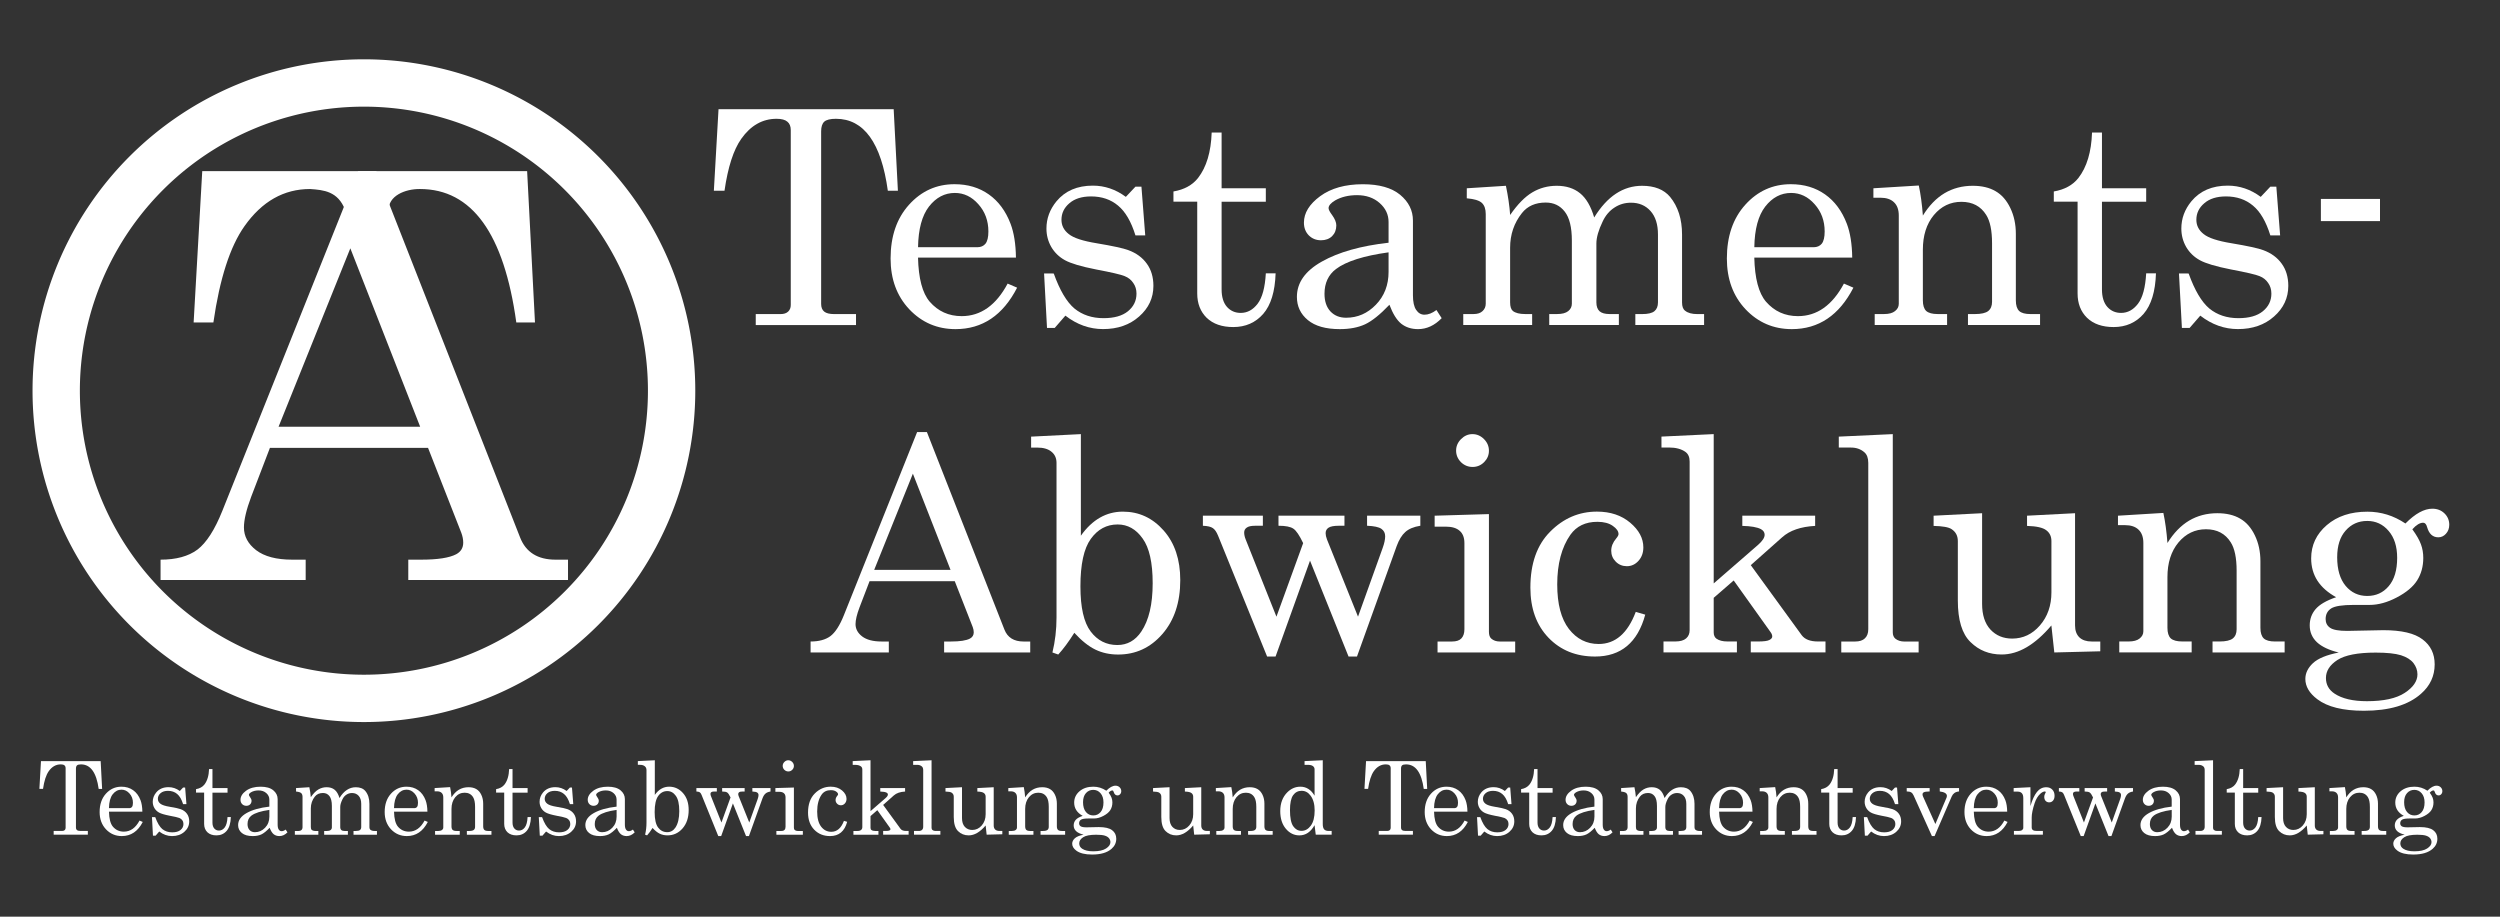
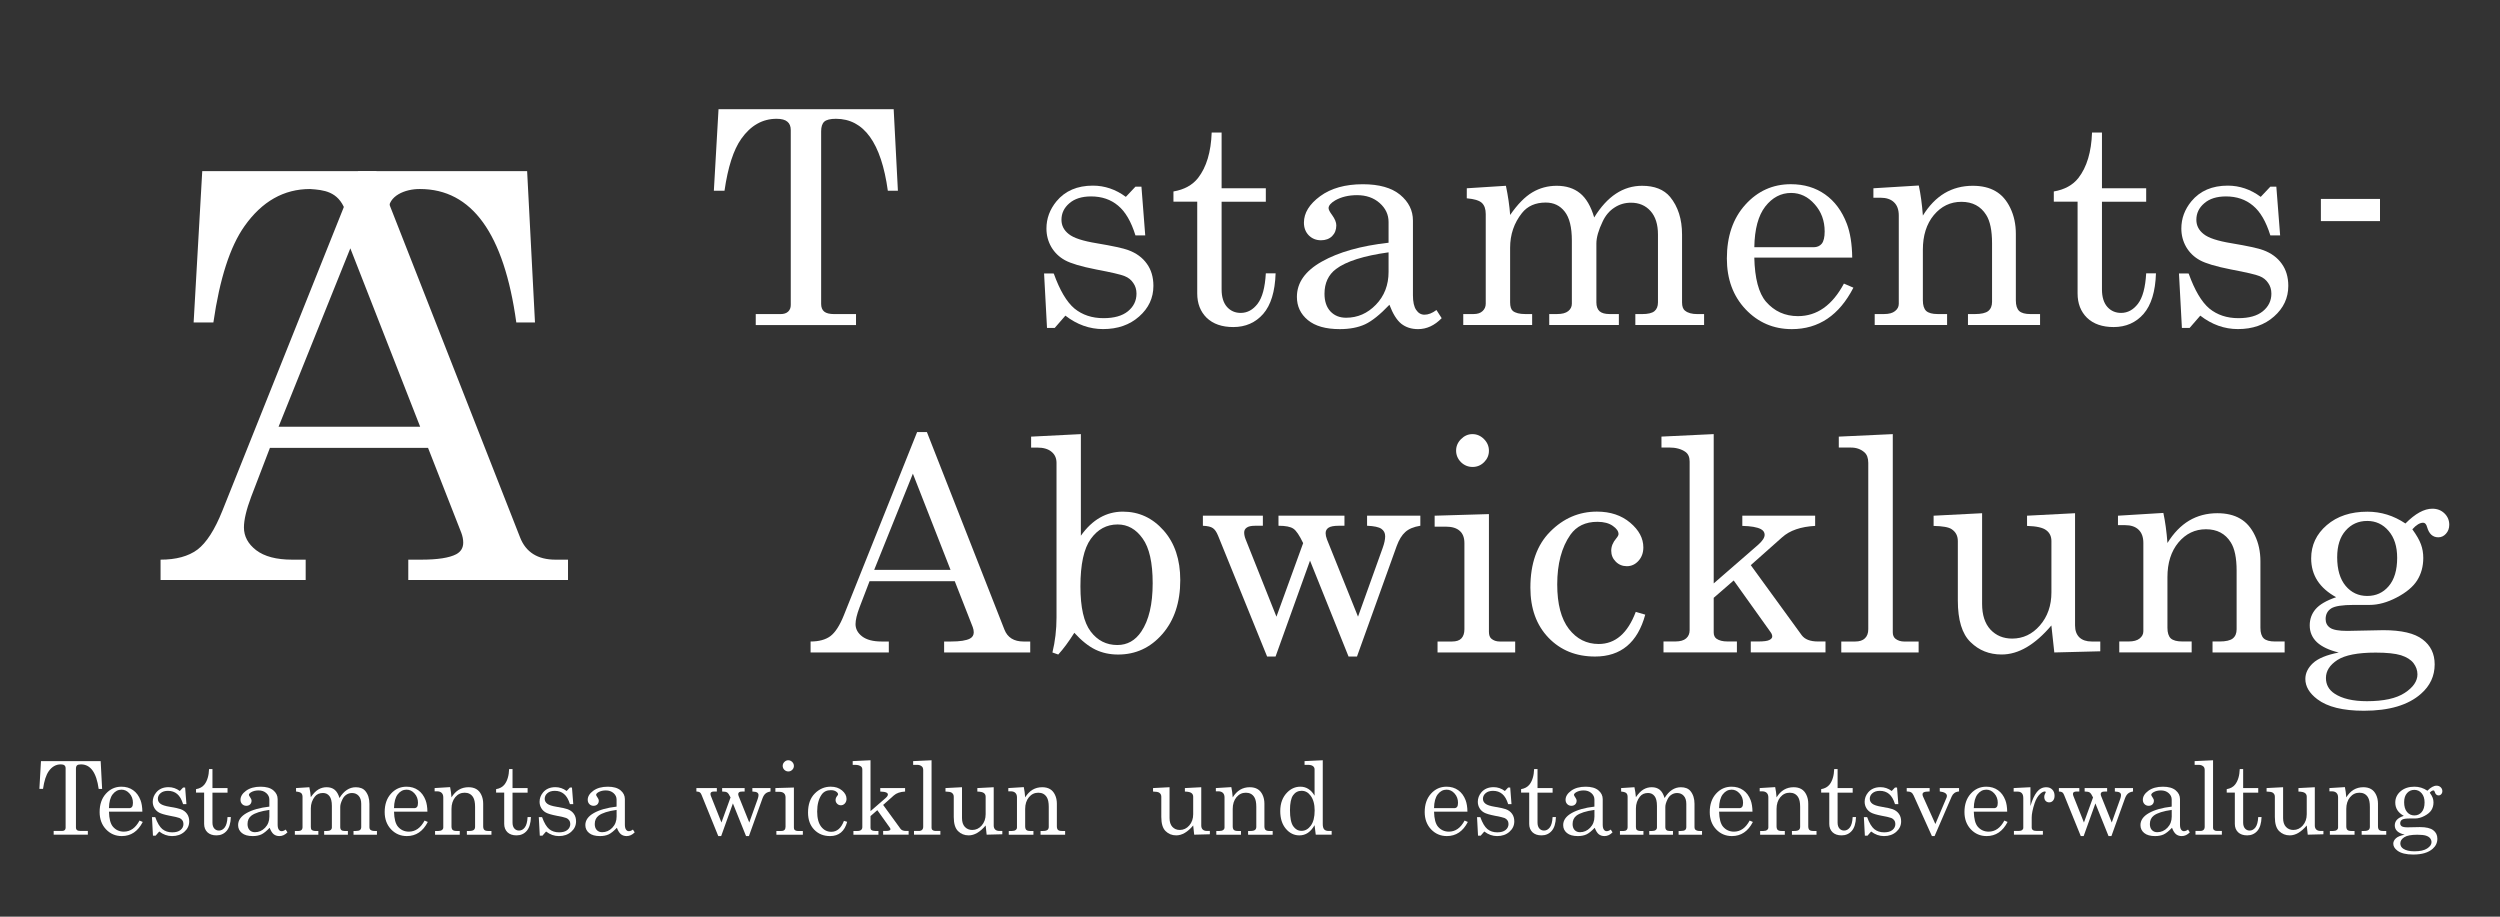
<svg xmlns="http://www.w3.org/2000/svg" xmlns:ns1="http://www.inkscape.org/namespaces/inkscape" xmlns:ns2="http://sodipodi.sourceforge.net/DTD/sodipodi-0.dtd" width="150mm" height="55mm" viewBox="0 0 150 55" version="1.1" id="svg4913" ns1:version="0.92.1 r15371" ns2:docname="logo_w.svg">
  <rect x="0" y="0" width="150" height="55" fill="#333333" stroke="none" />
  <defs id="defs4907" />
  <ns2:namedview id="base" pagecolor="#ffffff" bordercolor="#666666" borderopacity="1.0" ns1:pageopacity="0.0" ns1:pageshadow="2" ns1:zoom="0.9899495" ns1:cx="55.347612" ns1:cy="123.83556" ns1:document-units="mm" ns1:current-layer="layer1" showgrid="false" ns1:window-width="1920" ns1:window-height="1017" ns1:window-x="-8" ns1:window-y="-8" ns1:window-maximized="1" />
  <g ns1:label="Ebene 1" ns1:groupmode="layer" id="layer1" transform="translate(0,-242)">
    <g transform="matrix(0.852,0,0,0.852,-310.632,98.022)" id="g5100" style="fill:#ffffff">
      <g transform="translate(483.229,183.876)" ns1:export-ydpi="348" ns1:export-xdpi="348" ns1:export-filename="C:\Users\stani\Desktop\g4812.png" id="g4812" style="fill:#ffffff">
-         <path style="opacity:1;fill:#ffffff;fill-opacity:1;stroke:none;stroke-width:0.743;stroke-linecap:round;stroke-linejoin:round;stroke-miterlimit:4;stroke-dasharray:none;stroke-dashoffset:0;stroke-opacity:1;paint-order:normal" d="m -93.01,-10.711 a 23.336,23.336 0 0 0 -23.336,23.336 23.336,23.336 0 0 0 23.336,23.336 23.336,23.336 0 0 0 23.336,-23.336 23.336,23.336 0 0 0 -23.336,-23.336 z m 0,3.334 a 20.002,20.002 0 0 1 20.002,20.002 20.002,20.002 0 0 1 -20.002,20.002 20.002,20.002 0 0 1 -20.003,-20.002 20.002,20.002 0 0 1 20.003,-20.002 z" id="path4485-1-80-8" ns1:connector-curvature="0" />
        <g id="g4805" transform="matrix(1.855,0,0,1.855,73.223,-25.58)" style="fill:#ffffff">
          <path ns2:nodetypes="cccccccccccc" ns1:connector-curvature="0" d="m -95.751,12.262 h 12.334 l 0.298,5.745 h -0.709 c -0.466,-3.378 -1.686,-5.067 -3.659,-5.067 -0.561,-0.005 -1.209,0.259 -1.188,0.817 -0.844,1.78 -0.813,0.97 -1.653,-0.026 -0.272,-0.708 -0.815,-0.755 -1.331,-0.791 -0.994,0 -1.823,0.469 -2.487,1.408 -0.548,0.774 -0.942,1.994 -1.182,3.659 h -0.75 z" style="font-style:normal;font-variant:normal;font-weight:normal;font-stretch:normal;font-size:medium;line-height:1.25;font-family:Century;-inkscape-font-specification:Century;letter-spacing:0px;word-spacing:0px;fill:#ffffff;fill-opacity:1;stroke:none;stroke-width:0.526" id="path4791-6" />
          <g transform="translate(-128.76,-29.119)" id="text4497-0-6-6-94-4" style="font-style:normal;font-variant:normal;font-weight:normal;font-stretch:normal;font-size:21.049px;line-height:1.25;font-family:'Edwardian Script ITC';-inkscape-font-specification:'Edwardian Script ITC';letter-spacing:0px;word-spacing:0px;fill:#ffffff;fill-opacity:1;stroke:none;stroke-width:0.526" aria-label="A">
            <path id="path4795-1" style="font-style:normal;font-variant:normal;font-weight:normal;font-stretch:normal;font-family:Century;-inkscape-font-specification:Century;stroke-width:0.526;fill:#ffffff" d="m 38.929,41.381 h 0.689 l 5.458,13.906 q 0.329,0.843 1.346,0.843 h 0.473 v 0.771 h -6.064 v -0.771 h 0.483 q 0.946,0 1.336,-0.206 0.267,-0.144 0.267,-0.442 0,-0.175 -0.072,-0.37 l -1.264,-3.227 h -6.002 l -0.709,1.85 q -0.278,0.74 -0.278,1.172 0,0.504 0.463,0.863 0.473,0.36 1.367,0.36 h 0.514 v 0.771 h -5.509 v -0.771 q 0.884,0 1.398,-0.38 0.514,-0.391 0.946,-1.47 z m -0.298,2.929 -2.724,6.773 h 5.375 z" ns1:connector-curvature="0" />
          </g>
        </g>
      </g>
      <g id="text4497-5-0-3" style="font-style:normal;font-variant:normal;font-weight:normal;font-stretch:normal;font-size:21.049px;line-height:1.25;font-family:'Edwardian Script ITC';-inkscape-font-specification:'Edwardian Script ITC';letter-spacing:0px;word-spacing:0px;fill:#ffffff;fill-opacity:1;stroke:none;stroke-width:0.526" aria-label="Testaments-" transform="translate(23.815,79.844)">
        <path id="path5940-5" style="font-style:normal;font-variant:normal;font-weight:normal;font-stretch:normal;line-height:0;font-family:Century;-inkscape-font-specification:Century;stroke-width:0.526;fill:#ffffff" d="m 391.377,96.832 h 12.334 l 0.298,5.745 h -0.709 q -0.699,-5.067 -3.659,-5.067 -0.596,0 -0.822,0.206 -0.216,0.206 -0.216,0.678 v 12.149 q 0,0.37 0.216,0.545 0.216,0.175 0.709,0.175 h 1.531 v 0.771 h -7.061 v -0.771 h 1.747 q 0.349,0 0.534,-0.175 0.185,-0.175 0.185,-0.463 V 98.302 q 0,-0.391 -0.236,-0.586 -0.236,-0.206 -0.761,-0.206 -1.49,0 -2.487,1.408 -0.822,1.161 -1.182,3.659 h -0.75 z" ns1:connector-curvature="0" />
-         <path id="path5942-1" style="font-style:normal;font-variant:normal;font-weight:normal;font-stretch:normal;line-height:0;font-family:Century;-inkscape-font-specification:Century;stroke-width:0.526;fill:#ffffff" d="m 412.323,107.285 h -6.897 q 0.051,2.2 0.822,3.104 0.884,1.018 2.251,1.018 2.014,0 3.238,-2.292 l 0.668,0.288 q -1.501,2.919 -4.337,2.919 -1.932,0 -3.258,-1.398 -1.316,-1.398 -1.316,-3.577 0,-2.343 1.295,-3.782 1.305,-1.449 3.207,-1.449 1.398,0 2.415,0.719 1.018,0.719 1.531,2.066 0.36,0.946 0.38,2.385 z m -6.897,-0.73 h 4.173 q 0.37,0 0.576,-0.247 0.206,-0.257 0.206,-0.863 0,-1.131 -0.709,-1.922 -0.699,-0.791 -1.655,-0.791 -1.069,0 -1.819,0.956 -0.74,0.956 -0.771,2.868 z" ns1:connector-curvature="0" />
        <path id="path5944-7" style="font-style:normal;font-variant:normal;font-weight:normal;font-stretch:normal;line-height:0;font-family:Century;-inkscape-font-specification:Century;stroke-width:0.526;fill:#ffffff" d="m 414.985,108.405 q 0.637,1.778 1.459,2.467 0.833,0.678 2.045,0.678 1.12,0 1.716,-0.483 0.606,-0.493 0.606,-1.244 0,-0.432 -0.226,-0.75 -0.216,-0.329 -0.606,-0.483 -0.391,-0.164 -2.025,-0.473 -1.562,-0.308 -2.179,-0.648 -0.617,-0.339 -0.966,-0.935 -0.339,-0.596 -0.339,-1.295 0,-1.059 0.709,-1.922 0.915,-1.1 2.559,-1.1 1.254,0 2.323,0.791 l 0.678,-0.719 h 0.421 l 0.267,3.433 h -0.689 q -0.452,-1.459 -1.223,-2.097 -0.771,-0.648 -1.901,-0.648 -0.976,0 -1.531,0.483 -0.555,0.473 -0.555,1.161 0,0.606 0.514,1.007 0.504,0.411 1.973,0.648 1.706,0.288 2.22,0.483 0.843,0.308 1.305,0.956 0.463,0.637 0.463,1.562 0,1.274 -1.007,2.158 -0.997,0.884 -2.539,0.884 -1.429,0 -2.652,-0.946 l -0.75,0.863 h -0.545 l -0.206,-3.834 z" ns1:connector-curvature="0" />
        <path id="path5946-9" style="font-style:normal;font-variant:normal;font-weight:normal;font-stretch:normal;line-height:0;font-family:Century;-inkscape-font-specification:Century;stroke-width:0.526;fill:#ffffff" d="m 426.106,98.477 h 0.699 v 3.926 h 3.114 v 0.946 h -3.114 v 6.177 q 0,0.802 0.38,1.233 0.38,0.421 0.966,0.421 0.699,0 1.192,-0.648 0.493,-0.648 0.576,-2.138 h 0.689 q -0.062,1.922 -0.874,2.857 -0.812,0.925 -2.107,0.925 -1.192,0 -1.871,-0.648 -0.668,-0.658 -0.668,-1.716 v -6.465 h -1.675 v -0.719 q 1.141,-0.195 1.737,-0.956 0.884,-1.141 0.956,-3.196 z" ns1:connector-curvature="0" />
        <path id="path5948-2" style="font-style:normal;font-variant:normal;font-weight:normal;font-stretch:normal;line-height:0;font-family:Century;-inkscape-font-specification:Century;stroke-width:0.526;fill:#ffffff" d="m 441.934,110.975 0.37,0.576 q -0.75,0.771 -1.665,0.771 -0.699,0 -1.182,-0.38 -0.473,-0.38 -0.833,-1.336 -0.976,1.028 -1.716,1.377 -0.74,0.339 -1.778,0.339 -1.48,0 -2.251,-0.637 -0.771,-0.637 -0.771,-1.634 0,-1.501 1.758,-2.487 1.768,-0.997 4.697,-1.326 v -1.459 q 0,-0.781 -0.627,-1.336 -0.627,-0.555 -1.593,-0.555 -0.894,0 -1.542,0.37 -0.463,0.278 -0.463,0.545 0,0.154 0.247,0.483 0.298,0.411 0.298,0.73 0,0.463 -0.298,0.761 -0.298,0.288 -0.781,0.288 -0.514,0 -0.863,-0.349 -0.339,-0.349 -0.339,-0.894 0,-1.018 1.141,-1.86 1.151,-0.843 3.011,-0.843 1.716,0 2.621,0.74 0.904,0.75 0.904,1.819 v 5.262 q 0,0.699 0.226,1.028 0.226,0.339 0.586,0.339 0.401,0 0.843,-0.329 z m -3.371,-4.06 q -2.611,0.36 -3.7,1.172 -0.812,0.617 -0.812,1.747 0,0.791 0.421,1.244 0.421,0.442 1.1,0.442 1.213,0 2.097,-0.915 0.894,-0.925 0.894,-2.313 z" ns1:connector-curvature="0" />
        <path id="path5950-3" style="font-style:normal;font-variant:normal;font-weight:normal;font-stretch:normal;line-height:0;font-family:Century;-inkscape-font-specification:Century;stroke-width:0.526;fill:#ffffff" d="m 444.072,102.403 2.755,-0.175 q 0.226,1.079 0.298,2.056 0.781,-1.131 1.562,-1.593 0.781,-0.463 1.716,-0.463 0.997,0 1.644,0.524 0.648,0.524 0.997,1.706 0.689,-1.12 1.531,-1.675 0.843,-0.555 1.84,-0.555 1.316,0 1.973,0.781 0.843,1.028 0.843,2.652 v 4.779 q 0,0.432 0.216,0.586 0.288,0.236 0.853,0.236 h 0.483 v 0.771 h -4.841 v -0.771 h 0.483 q 0.617,0 0.863,-0.206 0.247,-0.206 0.247,-0.617 v -4.779 q 0,-1.069 -0.524,-1.655 -0.524,-0.586 -1.377,-0.586 -0.648,0 -1.172,0.349 -0.524,0.339 -0.822,0.976 -0.442,0.915 -0.442,1.552 v 4.142 q 0,0.421 0.226,0.627 0.226,0.195 0.699,0.195 h 0.658 v 0.771 h -4.903 v -0.771 h 0.555 q 0.524,0 0.781,-0.206 0.257,-0.206 0.257,-0.524 v -4.44 q 0,-1.408 -0.504,-2.045 -0.493,-0.637 -1.336,-0.637 -1.089,0 -1.675,0.74 -0.833,1.048 -0.833,2.446 v 3.844 q 0,0.442 0.195,0.606 0.278,0.216 0.863,0.216 h 0.493 v 0.771 h -4.851 v -0.771 h 0.73 q 0.411,0 0.627,-0.206 0.226,-0.206 0.226,-0.524 v -6.311 q 0,-0.524 -0.267,-0.781 -0.267,-0.257 -1.069,-0.329 z" ns1:connector-curvature="0" />
        <path id="path5952-1" style="font-style:normal;font-variant:normal;font-weight:normal;font-stretch:normal;line-height:0;font-family:Century;-inkscape-font-specification:Century;stroke-width:0.526;fill:#ffffff" d="m 471.216,107.285 h -6.897 q 0.051,2.2 0.822,3.104 0.884,1.018 2.251,1.018 2.014,0 3.238,-2.292 l 0.668,0.288 q -1.501,2.919 -4.337,2.919 -1.932,0 -3.258,-1.398 -1.316,-1.398 -1.316,-3.577 0,-2.343 1.295,-3.782 1.305,-1.449 3.207,-1.449 1.398,0 2.415,0.719 1.018,0.719 1.531,2.066 0.36,0.946 0.38,2.385 z m -6.897,-0.73 h 4.173 q 0.37,0 0.576,-0.247 0.206,-0.257 0.206,-0.863 0,-1.131 -0.709,-1.922 -0.699,-0.791 -1.655,-0.791 -1.069,0 -1.819,0.956 -0.74,0.956 -0.771,2.868 z" ns1:connector-curvature="0" />
        <path id="path5954-0" style="font-style:normal;font-variant:normal;font-weight:normal;font-stretch:normal;line-height:0;font-family:Century;-inkscape-font-specification:Century;stroke-width:0.526;fill:#ffffff" d="m 472.707,102.403 3.196,-0.195 q 0.195,0.904 0.288,2.117 0.648,-1.048 1.521,-1.573 0.884,-0.524 1.994,-0.524 0.956,0 1.603,0.38 0.648,0.37 1.038,1.182 0.391,0.812 0.391,1.819 v 4.687 q 0,0.524 0.236,0.75 0.236,0.216 0.791,0.216 h 0.678 v 0.771 h -5.077 v -0.771 h 0.483 q 0.678,0 0.946,-0.216 0.267,-0.216 0.267,-0.648 v -4.121 q 0,-1.346 -0.411,-1.994 -0.576,-0.925 -1.747,-0.925 -1.161,0 -1.943,0.935 -0.771,0.935 -0.771,2.436 v 3.566 q 0,0.524 0.236,0.75 0.247,0.216 0.802,0.216 h 0.668 v 0.771 h -5.098 v -0.771 h 0.668 q 0.504,0 0.761,-0.206 0.267,-0.206 0.267,-0.514 v -6.218 q 0,-0.617 -0.339,-0.935 -0.329,-0.319 -0.956,-0.319 h -0.493 z" ns1:connector-curvature="0" />
        <path id="path5956-5" style="font-style:normal;font-variant:normal;font-weight:normal;font-stretch:normal;line-height:0;font-family:Century;-inkscape-font-specification:Century;stroke-width:0.526;fill:#ffffff" d="m 488.103,98.477 h 0.699 v 3.926 h 3.114 v 0.946 h -3.114 v 6.177 q 0,0.802 0.38,1.233 0.38,0.421 0.966,0.421 0.699,0 1.192,-0.648 0.493,-0.648 0.576,-2.138 h 0.689 q -0.062,1.922 -0.874,2.857 -0.812,0.925 -2.107,0.925 -1.192,0 -1.871,-0.648 -0.668,-0.658 -0.668,-1.716 v -6.465 h -1.675 v -0.719 q 1.141,-0.195 1.737,-0.956 0.884,-1.141 0.956,-3.196 z" ns1:connector-curvature="0" />
        <path id="path5958-1" style="font-style:normal;font-variant:normal;font-weight:normal;font-stretch:normal;line-height:0;font-family:Century;-inkscape-font-specification:Century;stroke-width:0.526;fill:#ffffff" d="m 494.907,108.405 q 0.637,1.778 1.459,2.467 0.833,0.678 2.045,0.678 1.12,0 1.716,-0.483 0.606,-0.493 0.606,-1.244 0,-0.432 -0.226,-0.75 -0.216,-0.329 -0.606,-0.483 -0.391,-0.164 -2.025,-0.473 -1.562,-0.308 -2.179,-0.648 -0.617,-0.339 -0.966,-0.935 -0.339,-0.596 -0.339,-1.295 0,-1.059 0.709,-1.922 0.915,-1.1 2.559,-1.1 1.254,0 2.323,0.791 l 0.678,-0.719 h 0.421 l 0.267,3.433 h -0.689 q -0.452,-1.459 -1.223,-2.097 -0.771,-0.648 -1.901,-0.648 -0.976,0 -1.531,0.483 -0.555,0.473 -0.555,1.161 0,0.606 0.514,1.007 0.504,0.411 1.973,0.648 1.706,0.288 2.22,0.483 0.843,0.308 1.305,0.956 0.463,0.637 0.463,1.562 0,1.274 -1.007,2.158 -0.997,0.884 -2.539,0.884 -1.429,0 -2.652,-0.946 l -0.75,0.863 h -0.545 l -0.206,-3.834 z" ns1:connector-curvature="0" />
        <path id="path5960-4" style="font-style:normal;font-variant:normal;font-weight:normal;font-stretch:normal;line-height:0;font-family:Century;-inkscape-font-specification:Century;stroke-width:0.526;fill:#ffffff" d="m 504.219,103.153 h 4.163 v 1.562 h -4.163 z" ns1:connector-curvature="0" />
      </g>
      <g id="text4523-8-7-3" style="font-style:normal;font-variant:normal;font-weight:normal;font-stretch:normal;font-size:7.175px;line-height:1.25;font-family:'Edwardian Script ITC';-inkscape-font-specification:'Edwardian Script ITC';letter-spacing:0px;word-spacing:0px;fill:#ffffff;fill-opacity:1;stroke:none;stroke-width:0.179" aria-label="Testamentsabwicklung und Testamentsverwaltung" transform="translate(23.815,79.844)">
        <path id="path5963-7" style="font-style:normal;font-variant:normal;font-weight:normal;font-stretch:normal;font-family:Century;-inkscape-font-specification:Century;fill:#ffffff;fill-opacity:1;stroke-width:0.179" d="m 343.662,142.743 h 4.204 l 0.102,1.958 h -0.242 q -0.238,-1.727 -1.247,-1.727 -0.203,0 -0.28,0.07 -0.074,0.07 -0.074,0.231 v 4.141 q 0,0.126 0.074,0.186 0.074,0.06 0.242,0.06 h 0.522 v 0.263 h -2.407 v -0.263 h 0.596 q 0.119,0 0.182,-0.06 0.063,-0.06 0.063,-0.158 v -4.201 q 0,-0.133 -0.081,-0.2 -0.081,-0.07 -0.259,-0.07 -0.508,0 -0.848,0.48 -0.28,0.396 -0.403,1.247 h -0.256 z" ns1:connector-curvature="0" />
        <path id="path5965-6" style="font-style:normal;font-variant:normal;font-weight:normal;font-stretch:normal;font-family:Century;-inkscape-font-specification:Century;fill:#ffffff;fill-opacity:1;stroke-width:0.179" d="m 350.802,146.306 h -2.351 q 0.018,0.75 0.28,1.058 0.301,0.347 0.767,0.347 0.687,0 1.104,-0.781 l 0.228,0.098 q -0.511,0.995 -1.478,0.995 -0.659,0 -1.111,-0.476 -0.448,-0.476 -0.448,-1.219 0,-0.799 0.441,-1.289 0.445,-0.494 1.093,-0.494 0.476,0 0.823,0.245 0.347,0.245 0.522,0.704 0.123,0.322 0.13,0.813 z m -2.351,-0.249 h 1.422 q 0.126,0 0.196,-0.084 0.07,-0.088 0.07,-0.294 0,-0.385 -0.242,-0.655 -0.238,-0.27 -0.564,-0.27 -0.364,0 -0.62,0.326 -0.252,0.326 -0.263,0.977 z" ns1:connector-curvature="0" />
        <path id="path5967-0" style="font-style:normal;font-variant:normal;font-weight:normal;font-stretch:normal;font-family:Century;-inkscape-font-specification:Century;fill:#ffffff;fill-opacity:1;stroke-width:0.179" d="m 351.709,146.688 q 0.217,0.606 0.497,0.841 0.284,0.231 0.697,0.231 0.382,0 0.585,-0.165 0.207,-0.168 0.207,-0.424 0,-0.147 -0.077,-0.256 -0.074,-0.112 -0.207,-0.165 -0.133,-0.056 -0.69,-0.161 -0.533,-0.105 -0.743,-0.221 -0.21,-0.116 -0.329,-0.319 -0.116,-0.203 -0.116,-0.441 0,-0.361 0.242,-0.655 0.312,-0.375 0.872,-0.375 0.427,0 0.792,0.27 l 0.231,-0.245 h 0.144 l 0.091,1.17 h -0.235 q -0.154,-0.497 -0.417,-0.715 -0.263,-0.221 -0.648,-0.221 -0.333,0 -0.522,0.165 -0.189,0.161 -0.189,0.396 0,0.207 0.175,0.343 0.172,0.14 0.673,0.221 0.582,0.098 0.757,0.165 0.287,0.105 0.445,0.326 0.158,0.217 0.158,0.533 0,0.434 -0.343,0.736 -0.34,0.301 -0.865,0.301 -0.487,0 -0.904,-0.322 l -0.256,0.294 h -0.186 l -0.07,-1.307 z" ns1:connector-curvature="0" />
        <path id="path5969-4" style="font-style:normal;font-variant:normal;font-weight:normal;font-stretch:normal;font-family:Century;-inkscape-font-specification:Century;fill:#ffffff;fill-opacity:1;stroke-width:0.179" d="m 355.5,143.304 h 0.238 v 1.338 h 1.062 v 0.322 h -1.062 v 2.106 q 0,0.273 0.13,0.42 0.13,0.144 0.329,0.144 0.238,0 0.406,-0.221 0.168,-0.221 0.196,-0.729 h 0.235 q -0.021,0.655 -0.298,0.974 -0.277,0.315 -0.718,0.315 -0.406,0 -0.638,-0.221 -0.228,-0.224 -0.228,-0.585 v -2.204 h -0.571 v -0.245 q 0.389,-0.067 0.592,-0.326 0.301,-0.389 0.326,-1.09 z" ns1:connector-curvature="0" />
        <path id="path5971-1" style="font-style:normal;font-variant:normal;font-weight:normal;font-stretch:normal;font-family:Century;-inkscape-font-specification:Century;fill:#ffffff;fill-opacity:1;stroke-width:0.179" d="m 360.895,147.564 0.126,0.196 q -0.256,0.263 -0.568,0.263 -0.238,0 -0.403,-0.13 -0.161,-0.13 -0.284,-0.455 -0.333,0.35 -0.585,0.469 -0.252,0.116 -0.606,0.116 -0.504,0 -0.767,-0.217 -0.263,-0.217 -0.263,-0.557 0,-0.511 0.599,-0.848 0.603,-0.34 1.601,-0.452 v -0.497 q 0,-0.266 -0.214,-0.455 -0.214,-0.189 -0.543,-0.189 -0.305,0 -0.525,0.126 -0.158,0.095 -0.158,0.186 0,0.052 0.084,0.165 0.102,0.14 0.102,0.249 0,0.158 -0.102,0.259 -0.102,0.098 -0.266,0.098 -0.175,0 -0.294,-0.119 -0.116,-0.119 -0.116,-0.305 0,-0.347 0.389,-0.634 0.392,-0.287 1.026,-0.287 0.585,0 0.893,0.252 0.308,0.256 0.308,0.62 v 1.794 q 0,0.238 0.077,0.35 0.077,0.116 0.2,0.116 0.137,0 0.287,-0.112 z m -1.149,-1.384 q -0.89,0.123 -1.261,0.399 -0.277,0.21 -0.277,0.596 0,0.27 0.144,0.424 0.144,0.151 0.375,0.151 0.413,0 0.715,-0.312 0.305,-0.315 0.305,-0.788 z" ns1:connector-curvature="0" />
        <path id="path5973-3" style="font-style:normal;font-variant:normal;font-weight:normal;font-stretch:normal;font-family:Century;-inkscape-font-specification:Century;fill:#ffffff;fill-opacity:1;stroke-width:0.179" d="m 361.623,144.642 0.939,-0.06 q 0.077,0.368 0.102,0.701 0.266,-0.385 0.533,-0.543 0.266,-0.158 0.585,-0.158 0.34,0 0.561,0.179 0.221,0.179 0.34,0.582 0.235,-0.382 0.522,-0.571 0.287,-0.189 0.627,-0.189 0.448,0 0.673,0.266 0.287,0.35 0.287,0.904 v 1.629 q 0,0.147 0.074,0.2 0.098,0.081 0.291,0.081 h 0.165 v 0.263 h -1.65 v -0.263 h 0.165 q 0.21,0 0.294,-0.07 0.084,-0.07 0.084,-0.21 v -1.629 q 0,-0.364 -0.179,-0.564 -0.179,-0.2 -0.469,-0.2 -0.221,0 -0.399,0.119 -0.179,0.116 -0.28,0.333 -0.151,0.312 -0.151,0.529 v 1.412 q 0,0.144 0.077,0.214 0.077,0.067 0.238,0.067 h 0.224 v 0.263 h -1.671 v -0.263 h 0.189 q 0.179,0 0.266,-0.07 0.088,-0.07 0.088,-0.179 v -1.513 q 0,-0.48 -0.172,-0.697 -0.168,-0.217 -0.455,-0.217 -0.371,0 -0.571,0.252 -0.284,0.357 -0.284,0.834 v 1.31 q 0,0.151 0.067,0.207 0.095,0.074 0.294,0.074 h 0.168 v 0.263 h -1.654 v -0.263 h 0.249 q 0.14,0 0.214,-0.07 0.077,-0.07 0.077,-0.179 v -2.151 q 0,-0.179 -0.091,-0.266 -0.091,-0.088 -0.364,-0.112 z" ns1:connector-curvature="0" />
        <path id="path5975-8" style="font-style:normal;font-variant:normal;font-weight:normal;font-stretch:normal;font-family:Century;-inkscape-font-specification:Century;fill:#ffffff;fill-opacity:1;stroke-width:0.179" d="m 370.876,146.306 h -2.351 q 0.018,0.75 0.28,1.058 0.301,0.347 0.767,0.347 0.687,0 1.104,-0.781 l 0.228,0.098 q -0.511,0.995 -1.478,0.995 -0.659,0 -1.111,-0.476 -0.448,-0.476 -0.448,-1.219 0,-0.799 0.441,-1.289 0.445,-0.494 1.093,-0.494 0.476,0 0.823,0.245 0.347,0.245 0.522,0.704 0.123,0.322 0.13,0.813 z m -2.351,-0.249 h 1.422 q 0.126,0 0.196,-0.084 0.07,-0.088 0.07,-0.294 0,-0.385 -0.242,-0.655 -0.238,-0.27 -0.564,-0.27 -0.364,0 -0.62,0.326 -0.252,0.326 -0.263,0.977 z" ns1:connector-curvature="0" />
        <path id="path5977-7" style="font-style:normal;font-variant:normal;font-weight:normal;font-stretch:normal;font-family:Century;-inkscape-font-specification:Century;fill:#ffffff;fill-opacity:1;stroke-width:0.179" d="m 371.384,144.642 1.09,-0.067 q 0.067,0.308 0.098,0.722 0.221,-0.357 0.518,-0.536 0.301,-0.179 0.68,-0.179 0.326,0 0.547,0.13 0.221,0.126 0.354,0.403 0.133,0.277 0.133,0.62 v 1.598 q 0,0.179 0.081,0.256 0.081,0.074 0.27,0.074 h 0.231 v 0.263 h -1.731 v -0.263 h 0.165 q 0.231,0 0.322,-0.074 0.091,-0.074 0.091,-0.221 v -1.405 q 0,-0.459 -0.14,-0.68 -0.196,-0.315 -0.596,-0.315 -0.396,0 -0.662,0.319 -0.263,0.319 -0.263,0.83 v 1.216 q 0,0.179 0.081,0.256 0.084,0.074 0.273,0.074 h 0.228 v 0.263 h -1.738 v -0.263 h 0.228 q 0.172,0 0.259,-0.07 0.091,-0.07 0.091,-0.175 v -2.12 q 0,-0.21 -0.116,-0.319 -0.112,-0.109 -0.326,-0.109 h -0.168 z" ns1:connector-curvature="0" />
        <path id="path5979-7" style="font-style:normal;font-variant:normal;font-weight:normal;font-stretch:normal;font-family:Century;-inkscape-font-specification:Century;fill:#ffffff;fill-opacity:1;stroke-width:0.179" d="m 376.632,143.304 h 0.238 v 1.338 h 1.062 v 0.322 h -1.062 v 2.106 q 0,0.273 0.13,0.42 0.13,0.144 0.329,0.144 0.238,0 0.406,-0.221 0.168,-0.221 0.196,-0.729 h 0.235 q -0.021,0.655 -0.298,0.974 -0.277,0.315 -0.718,0.315 -0.406,0 -0.638,-0.221 -0.228,-0.224 -0.228,-0.585 v -2.204 h -0.571 v -0.245 q 0.389,-0.067 0.592,-0.326 0.301,-0.389 0.326,-1.09 z" ns1:connector-curvature="0" />
        <path id="path5981-3" style="font-style:normal;font-variant:normal;font-weight:normal;font-stretch:normal;font-family:Century;-inkscape-font-specification:Century;fill:#ffffff;fill-opacity:1;stroke-width:0.179" d="m 378.951,146.688 q 0.217,0.606 0.497,0.841 0.284,0.231 0.697,0.231 0.382,0 0.585,-0.165 0.207,-0.168 0.207,-0.424 0,-0.147 -0.077,-0.256 -0.074,-0.112 -0.207,-0.165 -0.133,-0.056 -0.69,-0.161 -0.533,-0.105 -0.743,-0.221 -0.21,-0.116 -0.329,-0.319 -0.116,-0.203 -0.116,-0.441 0,-0.361 0.242,-0.655 0.312,-0.375 0.872,-0.375 0.427,0 0.792,0.27 l 0.231,-0.245 h 0.144 l 0.091,1.17 h -0.235 q -0.154,-0.497 -0.417,-0.715 -0.263,-0.221 -0.648,-0.221 -0.333,0 -0.522,0.165 -0.189,0.161 -0.189,0.396 0,0.207 0.175,0.343 0.172,0.14 0.673,0.221 0.582,0.098 0.757,0.165 0.287,0.105 0.445,0.326 0.158,0.217 0.158,0.533 0,0.434 -0.343,0.736 -0.34,0.301 -0.865,0.301 -0.487,0 -0.904,-0.322 l -0.256,0.294 h -0.186 l -0.07,-1.307 z" ns1:connector-curvature="0" />
        <path id="path5983-8" style="font-style:normal;font-variant:normal;font-weight:normal;font-stretch:normal;font-family:Century;-inkscape-font-specification:Century;fill:#ffffff;fill-opacity:1;stroke-width:0.179" d="m 385.348,147.564 0.126,0.196 q -0.256,0.263 -0.568,0.263 -0.238,0 -0.403,-0.13 -0.161,-0.13 -0.284,-0.455 -0.333,0.35 -0.585,0.469 -0.252,0.116 -0.606,0.116 -0.504,0 -0.767,-0.217 -0.263,-0.217 -0.263,-0.557 0,-0.511 0.599,-0.848 0.603,-0.34 1.601,-0.452 v -0.497 q 0,-0.266 -0.214,-0.455 -0.214,-0.189 -0.543,-0.189 -0.305,0 -0.525,0.126 -0.158,0.095 -0.158,0.186 0,0.052 0.084,0.165 0.102,0.14 0.102,0.249 0,0.158 -0.102,0.259 -0.102,0.098 -0.266,0.098 -0.175,0 -0.294,-0.119 -0.116,-0.119 -0.116,-0.305 0,-0.347 0.389,-0.634 0.392,-0.287 1.026,-0.287 0.585,0 0.893,0.252 0.308,0.256 0.308,0.62 v 1.794 q 0,0.238 0.077,0.35 0.077,0.116 0.2,0.116 0.137,0 0.287,-0.112 z m -1.149,-1.384 q -0.89,0.123 -1.261,0.399 -0.277,0.21 -0.277,0.596 0,0.27 0.144,0.424 0.144,0.151 0.375,0.151 0.413,0 0.715,-0.312 0.305,-0.315 0.305,-0.788 z" ns1:connector-curvature="0" />
-         <path id="path5985-8" style="font-style:normal;font-variant:normal;font-weight:normal;font-stretch:normal;font-family:Century;-inkscape-font-specification:Century;fill:#ffffff;fill-opacity:1;stroke-width:0.179" d="m 386.89,142.684 v 2.438 q 0.207,-0.291 0.459,-0.434 0.252,-0.144 0.55,-0.144 0.578,0 0.977,0.452 0.399,0.452 0.399,1.191 0,0.802 -0.431,1.296 -0.427,0.49 -1.062,0.49 -0.301,0 -0.547,-0.119 -0.245,-0.119 -0.504,-0.403 -0.2,0.319 -0.385,0.522 l -0.14,-0.049 q 0.098,-0.403 0.098,-0.841 v -3.71 q 0,-0.172 -0.123,-0.27 -0.119,-0.098 -0.34,-0.098 H 385.695 v -0.263 z m 0.883,2.169 q -0.396,0 -0.645,0.347 -0.249,0.343 -0.249,1.139 0,0.757 0.245,1.083 0.245,0.326 0.641,0.326 0.357,0 0.575,-0.322 0.273,-0.406 0.273,-1.16 0,-0.743 -0.242,-1.076 -0.238,-0.336 -0.599,-0.336 z" ns1:connector-curvature="0" />
        <path id="path5987-8" style="font-style:normal;font-variant:normal;font-weight:normal;font-stretch:normal;font-family:Century;-inkscape-font-specification:Century;fill:#ffffff;fill-opacity:1;stroke-width:0.179" d="m 389.818,144.642 h 1.44 v 0.242 h -0.189 q -0.14,0 -0.2,0.045 -0.06,0.042 -0.06,0.116 0,0.077 0.035,0.165 l 0.739,1.857 0.641,-1.766 q -0.133,-0.28 -0.235,-0.347 -0.102,-0.07 -0.357,-0.07 v -0.242 h 1.584 v 0.242 h -0.133 q -0.182,0 -0.252,0.049 -0.067,0.045 -0.067,0.13 0,0.063 0.032,0.147 l 0.746,1.857 0.592,-1.65 q 0.06,-0.165 0.06,-0.28 0,-0.116 -0.091,-0.179 -0.091,-0.063 -0.343,-0.074 v -0.242 h 1.279 v 0.242 q -0.238,0.038 -0.361,0.151 -0.123,0.109 -0.207,0.336 l -0.953,2.652 h -0.203 l -0.925,-2.302 -0.827,2.302 h -0.203 l -1.177,-2.901 q -0.056,-0.137 -0.126,-0.182 -0.07,-0.049 -0.238,-0.056 z" ns1:connector-curvature="0" />
        <path id="path5989-4" style="font-style:normal;font-variant:normal;font-weight:normal;font-stretch:normal;font-family:Century;-inkscape-font-specification:Century;fill:#ffffff;fill-opacity:1;stroke-width:0.179" d="m 396.289,142.684 q 0.158,0 0.277,0.119 0.119,0.119 0.119,0.28 0,0.158 -0.116,0.273 -0.116,0.116 -0.277,0.116 -0.161,0 -0.28,-0.116 -0.116,-0.119 -0.116,-0.277 0,-0.158 0.119,-0.277 0.119,-0.119 0.273,-0.119 z m -0.907,1.958 1.303,-0.038 v 2.824 q 0,0.116 0.056,0.165 0.081,0.07 0.203,0.07 h 0.371 v 0.263 h -1.864 v -0.263 h 0.347 q 0.154,0 0.224,-0.074 0.074,-0.077 0.074,-0.221 v -2.067 q 0,-0.196 -0.112,-0.294 -0.112,-0.102 -0.333,-0.102 h -0.27 z" ns1:connector-curvature="0" />
        <path id="path5991-4" style="font-style:normal;font-variant:normal;font-weight:normal;font-stretch:normal;font-family:Century;-inkscape-font-specification:Century;fill:#ffffff;fill-opacity:1;stroke-width:0.179" d="m 400.209,146.951 0.228,0.067 q -0.273,1.005 -1.205,1.005 -0.683,0 -1.118,-0.452 -0.434,-0.452 -0.434,-1.202 0,-0.869 0.476,-1.345 0.476,-0.48 1.121,-0.48 0.483,0 0.799,0.266 0.315,0.266 0.315,0.592 0,0.196 -0.119,0.326 -0.116,0.126 -0.277,0.126 -0.158,0 -0.266,-0.109 -0.109,-0.109 -0.109,-0.263 0,-0.154 0.119,-0.294 0.056,-0.067 0.056,-0.105 0,-0.102 -0.137,-0.196 -0.137,-0.098 -0.371,-0.098 -0.427,0 -0.648,0.312 -0.315,0.452 -0.315,1.191 0,0.704 0.28,1.069 0.28,0.361 0.715,0.361 0.599,0 0.89,-0.771 z" ns1:connector-curvature="0" />
        <path id="path5993-6" style="font-style:normal;font-variant:normal;font-weight:normal;font-stretch:normal;font-family:Century;-inkscape-font-specification:Century;fill:#ffffff;fill-opacity:1;stroke-width:0.179" d="m 400.826,142.743 1.254,-0.06 v 3.584 l 1.069,-0.928 q 0.154,-0.137 0.154,-0.238 0,-0.088 -0.091,-0.137 -0.137,-0.07 -0.445,-0.077 v -0.245 h 1.748 v 0.245 q -0.518,0.028 -0.792,0.273 l -0.753,0.669 1.223,1.682 q 0.112,0.151 0.389,0.151 h 0.182 v 0.263 h -1.794 v -0.263 h 0.179 q 0.2,0 0.266,-0.035 0.07,-0.035 0.07,-0.084 0,-0.049 -0.035,-0.098 l -0.89,-1.247 -0.48,0.417 v 0.83 q 0,0.102 0.067,0.151 0.095,0.067 0.263,0.067 h 0.228 v 0.263 h -1.762 v -0.263 h 0.284 q 0.175,0 0.259,-0.074 0.084,-0.074 0.084,-0.196 v -4.05 q 0,-0.158 -0.102,-0.231 -0.147,-0.105 -0.396,-0.105 h -0.179 z" ns1:connector-curvature="0" />
        <path id="path5995-3" style="font-style:normal;font-variant:normal;font-weight:normal;font-stretch:normal;font-family:Century;-inkscape-font-specification:Century;fill:#ffffff;fill-opacity:1;stroke-width:0.179" d="m 406.379,142.684 v 4.758 q 0,0.098 0.06,0.151 0.088,0.07 0.214,0.07 h 0.347 v 0.263 h -1.857 v -0.263 h 0.329 q 0.161,0 0.238,-0.077 0.081,-0.077 0.081,-0.217 v -3.994 q 0,-0.175 -0.095,-0.256 -0.13,-0.112 -0.319,-0.112 h -0.294 v -0.263 z" ns1:connector-curvature="0" />
        <path id="path5997-8" style="font-style:normal;font-variant:normal;font-weight:normal;font-stretch:normal;font-family:Century;-inkscape-font-specification:Century;fill:#ffffff;fill-opacity:1;stroke-width:0.179" d="m 408.523,144.582 v 2.176 q 0,0.399 0.2,0.617 0.203,0.217 0.522,0.217 0.392,0 0.666,-0.315 0.277,-0.319 0.277,-0.795 v -1.23 q 0,-0.168 -0.123,-0.259 -0.119,-0.095 -0.462,-0.105 v -0.245 l 1.153,-0.06 v 2.694 q 0,0.186 0.105,0.287 0.105,0.098 0.294,0.098 h 0.207 v 0.235 l -1.104,0.028 -0.07,-0.648 q -0.294,0.347 -0.592,0.522 -0.298,0.175 -0.603,0.175 -0.445,0 -0.746,-0.298 -0.305,-0.294 -0.305,-0.998 v -1.426 q 0,-0.189 -0.151,-0.287 -0.105,-0.07 -0.431,-0.077 v -0.245 z" ns1:connector-curvature="0" />
        <path id="path5999-9" style="font-style:normal;font-variant:normal;font-weight:normal;font-stretch:normal;font-family:Century;-inkscape-font-specification:Century;fill:#ffffff;fill-opacity:1;stroke-width:0.179" d="m 411.784,144.642 1.09,-0.067 q 0.067,0.308 0.098,0.722 0.221,-0.357 0.518,-0.536 0.301,-0.179 0.68,-0.179 0.326,0 0.547,0.13 0.221,0.126 0.354,0.403 0.133,0.277 0.133,0.62 v 1.598 q 0,0.179 0.081,0.256 0.081,0.074 0.27,0.074 h 0.231 v 0.263 h -1.731 v -0.263 h 0.165 q 0.231,0 0.322,-0.074 0.091,-0.074 0.091,-0.221 v -1.405 q 0,-0.459 -0.14,-0.68 -0.196,-0.315 -0.596,-0.315 -0.396,0 -0.662,0.319 -0.263,0.319 -0.263,0.83 v 1.216 q 0,0.179 0.081,0.256 0.084,0.074 0.273,0.074 h 0.228 v 0.263 H 411.816 v -0.263 h 0.228 q 0.172,0 0.259,-0.07 0.091,-0.07 0.091,-0.175 v -2.12 q 0,-0.21 -0.116,-0.319 -0.112,-0.109 -0.326,-0.109 h -0.168 z" ns1:connector-curvature="0" />
-         <path id="path6001-7" style="font-style:normal;font-variant:normal;font-weight:normal;font-stretch:normal;font-family:Century;-inkscape-font-specification:Century;fill:#ffffff;fill-opacity:1;stroke-width:0.179" d="m 418.686,144.828 q 0.35,-0.354 0.645,-0.354 0.175,0 0.291,0.112 0.116,0.112 0.116,0.273 0,0.13 -0.081,0.217 -0.077,0.084 -0.182,0.084 -0.2,0 -0.27,-0.245 -0.028,-0.105 -0.095,-0.105 -0.119,0 -0.259,0.158 0.151,0.207 0.207,0.361 0.056,0.151 0.056,0.326 0,0.305 -0.147,0.54 -0.147,0.231 -0.49,0.41 -0.34,0.179 -0.652,0.179 h -0.382 q -0.406,0 -0.54,0.084 -0.133,0.088 -0.133,0.256 0,0.137 0.109,0.21 0.109,0.074 0.41,0.074 l 0.865,-0.018 q 0.655,0 0.942,0.221 0.291,0.217 0.291,0.599 0,0.42 -0.329,0.708 -0.459,0.406 -1.37,0.406 -0.753,0 -1.118,-0.277 -0.287,-0.217 -0.287,-0.487 0,-0.207 0.182,-0.378 0.186,-0.172 0.62,-0.256 -0.347,-0.084 -0.522,-0.245 -0.175,-0.165 -0.175,-0.406 0,-0.224 0.14,-0.389 0.144,-0.168 0.494,-0.287 -0.298,-0.165 -0.448,-0.396 -0.151,-0.235 -0.151,-0.536 0,-0.476 0.375,-0.799 0.375,-0.322 0.974,-0.322 0.245,0 0.473,0.07 0.228,0.07 0.441,0.214 z m -0.921,-0.06 q -0.312,0 -0.515,0.231 -0.203,0.228 -0.203,0.641 0,0.441 0.203,0.687 0.203,0.242 0.518,0.242 0.315,0 0.515,-0.235 0.203,-0.238 0.203,-0.68 0,-0.41 -0.207,-0.648 -0.203,-0.238 -0.515,-0.238 z m 0.207,3.16 q -0.645,0 -0.921,0.179 -0.273,0.179 -0.273,0.431 0,0.238 0.207,0.375 0.273,0.182 0.778,0.182 0.603,0 0.907,-0.2 0.305,-0.2 0.305,-0.445 0,-0.144 -0.095,-0.27 -0.095,-0.123 -0.301,-0.189 -0.207,-0.063 -0.606,-0.063 z" ns1:connector-curvature="0" />
        <path id="path6003-0" style="font-style:normal;font-variant:normal;font-weight:normal;font-stretch:normal;font-family:Century;-inkscape-font-specification:Century;fill:#ffffff;fill-opacity:1;stroke-width:0.179" d="m 423.139,144.582 v 2.176 q 0,0.399 0.2,0.617 0.203,0.217 0.522,0.217 0.392,0 0.666,-0.315 0.277,-0.319 0.277,-0.795 v -1.23 q 0,-0.168 -0.123,-0.259 -0.119,-0.095 -0.462,-0.105 v -0.245 l 1.153,-0.06 v 2.694 q 0,0.186 0.105,0.287 0.105,0.098 0.294,0.098 h 0.207 v 0.235 l -1.104,0.028 -0.07,-0.648 q -0.294,0.347 -0.592,0.522 -0.298,0.175 -0.603,0.175 -0.445,0 -0.746,-0.298 -0.305,-0.294 -0.305,-0.998 v -1.426 q 0,-0.189 -0.151,-0.287 -0.105,-0.07 -0.431,-0.077 v -0.245 z" ns1:connector-curvature="0" />
        <path id="path6005-0" style="font-style:normal;font-variant:normal;font-weight:normal;font-stretch:normal;font-family:Century;-inkscape-font-specification:Century;fill:#ffffff;fill-opacity:1;stroke-width:0.179" d="m 426.4,144.642 1.09,-0.067 q 0.067,0.308 0.098,0.722 0.221,-0.357 0.518,-0.536 0.301,-0.179 0.68,-0.179 0.326,0 0.547,0.13 0.221,0.126 0.354,0.403 0.133,0.277 0.133,0.62 v 1.598 q 0,0.179 0.081,0.256 0.081,0.074 0.27,0.074 h 0.231 v 0.263 h -1.731 v -0.263 h 0.165 q 0.231,0 0.322,-0.074 0.091,-0.074 0.091,-0.221 v -1.405 q 0,-0.459 -0.14,-0.68 -0.196,-0.315 -0.596,-0.315 -0.396,0 -0.662,0.319 -0.263,0.319 -0.263,0.83 v 1.216 q 0,0.179 0.081,0.256 0.084,0.074 0.273,0.074 h 0.228 v 0.263 H 426.432 v -0.263 h 0.228 q 0.172,0 0.259,-0.07 0.091,-0.07 0.091,-0.175 v -2.12 q 0,-0.21 -0.116,-0.319 -0.112,-0.109 -0.326,-0.109 h -0.168 z" ns1:connector-curvature="0" />
        <path id="path6007-1" style="font-style:normal;font-variant:normal;font-weight:normal;font-stretch:normal;font-family:Century;-inkscape-font-specification:Century;fill:#ffffff;fill-opacity:1;stroke-width:0.179" d="m 432.647,142.743 1.282,-0.06 v 4.491 q 0,0.263 0.098,0.375 0.102,0.112 0.301,0.112 h 0.228 v 0.263 h -1.121 l -0.084,-0.669 q -0.2,0.357 -0.469,0.54 -0.266,0.179 -0.599,0.179 -0.561,0 -0.956,-0.469 -0.392,-0.469 -0.392,-1.24 0,-0.834 0.504,-1.331 0.396,-0.389 0.911,-0.389 0.315,0 0.564,0.158 0.252,0.158 0.438,0.476 v -1.853 q 0,-0.147 -0.116,-0.231 -0.112,-0.088 -0.354,-0.088 h -0.235 z m -0.203,2.091 q -0.378,0 -0.603,0.312 -0.221,0.312 -0.221,1.051 0,0.802 0.228,1.132 0.228,0.326 0.585,0.326 0.382,0 0.652,-0.364 0.273,-0.368 0.273,-1.072 0,-0.666 -0.291,-1.048 -0.252,-0.336 -0.624,-0.336 z" ns1:connector-curvature="0" />
-         <path id="path6009-3" style="font-style:normal;font-variant:normal;font-weight:normal;font-stretch:normal;font-family:Century;-inkscape-font-specification:Century;fill:#ffffff;fill-opacity:1;stroke-width:0.179" d="m 436.977,142.743 h 4.204 l 0.102,1.958 h -0.242 q -0.238,-1.727 -1.247,-1.727 -0.203,0 -0.28,0.07 -0.074,0.07 -0.074,0.231 v 4.141 q 0,0.126 0.074,0.186 0.074,0.06 0.242,0.06 h 0.522 v 0.263 h -2.407 v -0.263 h 0.596 q 0.119,0 0.182,-0.06 0.063,-0.06 0.063,-0.158 v -4.201 q 0,-0.133 -0.081,-0.2 -0.081,-0.07 -0.259,-0.07 -0.508,0 -0.848,0.48 -0.28,0.396 -0.403,1.247 H 436.865 Z" ns1:connector-curvature="0" />
        <path id="path6011-7" style="font-style:normal;font-variant:normal;font-weight:normal;font-stretch:normal;font-family:Century;-inkscape-font-specification:Century;fill:#ffffff;fill-opacity:1;stroke-width:0.179" d="m 444.117,146.306 h -2.351 q 0.018,0.75 0.28,1.058 0.301,0.347 0.767,0.347 0.687,0 1.104,-0.781 l 0.228,0.098 q -0.511,0.995 -1.478,0.995 -0.659,0 -1.111,-0.476 -0.448,-0.476 -0.448,-1.219 0,-0.799 0.441,-1.289 0.445,-0.494 1.093,-0.494 0.476,0 0.823,0.245 0.347,0.245 0.522,0.704 0.123,0.322 0.13,0.813 z m -2.351,-0.249 h 1.422 q 0.126,0 0.196,-0.084 0.07,-0.088 0.07,-0.294 0,-0.385 -0.242,-0.655 -0.238,-0.27 -0.564,-0.27 -0.364,0 -0.62,0.326 -0.252,0.326 -0.263,0.977 z" ns1:connector-curvature="0" />
        <path id="path6013-8" style="font-style:normal;font-variant:normal;font-weight:normal;font-stretch:normal;font-family:Century;-inkscape-font-specification:Century;fill:#ffffff;fill-opacity:1;stroke-width:0.179" d="m 445.024,146.688 q 0.217,0.606 0.497,0.841 0.284,0.231 0.697,0.231 0.382,0 0.585,-0.165 0.207,-0.168 0.207,-0.424 0,-0.147 -0.077,-0.256 -0.074,-0.112 -0.207,-0.165 -0.133,-0.056 -0.69,-0.161 -0.533,-0.105 -0.743,-0.221 -0.21,-0.116 -0.329,-0.319 -0.116,-0.203 -0.116,-0.441 0,-0.361 0.242,-0.655 0.312,-0.375 0.872,-0.375 0.427,0 0.792,0.27 l 0.231,-0.245 h 0.144 l 0.091,1.17 h -0.235 q -0.154,-0.497 -0.417,-0.715 -0.263,-0.221 -0.648,-0.221 -0.333,0 -0.522,0.165 -0.189,0.161 -0.189,0.396 0,0.207 0.175,0.343 0.172,0.14 0.673,0.221 0.582,0.098 0.757,0.165 0.287,0.105 0.445,0.326 0.158,0.217 0.158,0.533 0,0.434 -0.343,0.736 -0.34,0.301 -0.865,0.301 -0.487,0 -0.904,-0.322 l -0.256,0.294 h -0.186 l -0.07,-1.307 z" ns1:connector-curvature="0" />
        <path id="path6015-7" style="font-style:normal;font-variant:normal;font-weight:normal;font-stretch:normal;font-family:Century;-inkscape-font-specification:Century;fill:#ffffff;fill-opacity:1;stroke-width:0.179" d="m 448.815,143.304 h 0.238 v 1.338 h 1.062 v 0.322 h -1.062 v 2.106 q 0,0.273 0.13,0.42 0.13,0.144 0.329,0.144 0.238,0 0.406,-0.221 0.168,-0.221 0.196,-0.729 h 0.235 q -0.021,0.655 -0.298,0.974 -0.277,0.315 -0.718,0.315 -0.406,0 -0.638,-0.221 -0.228,-0.224 -0.228,-0.585 v -2.204 h -0.571 v -0.245 q 0.389,-0.067 0.592,-0.326 0.301,-0.389 0.326,-1.09 z" ns1:connector-curvature="0" />
        <path id="path6017-9" style="font-style:normal;font-variant:normal;font-weight:normal;font-stretch:normal;font-family:Century;-inkscape-font-specification:Century;fill:#ffffff;fill-opacity:1;stroke-width:0.179" d="m 454.21,147.564 0.126,0.196 q -0.256,0.263 -0.568,0.263 -0.238,0 -0.403,-0.13 -0.161,-0.13 -0.284,-0.455 -0.333,0.35 -0.585,0.469 -0.252,0.116 -0.606,0.116 -0.504,0 -0.767,-0.217 -0.263,-0.217 -0.263,-0.557 0,-0.511 0.599,-0.848 0.603,-0.34 1.601,-0.452 v -0.497 q 0,-0.266 -0.214,-0.455 -0.214,-0.189 -0.543,-0.189 -0.305,0 -0.525,0.126 -0.158,0.095 -0.158,0.186 0,0.052 0.084,0.165 0.102,0.14 0.102,0.249 0,0.158 -0.102,0.259 -0.102,0.098 -0.266,0.098 -0.175,0 -0.294,-0.119 -0.116,-0.119 -0.116,-0.305 0,-0.347 0.389,-0.634 0.392,-0.287 1.026,-0.287 0.585,0 0.893,0.252 0.308,0.256 0.308,0.62 v 1.794 q 0,0.238 0.077,0.35 0.077,0.116 0.2,0.116 0.137,0 0.287,-0.112 z m -1.149,-1.384 q -0.89,0.123 -1.261,0.399 -0.277,0.21 -0.277,0.596 0,0.27 0.144,0.424 0.144,0.151 0.375,0.151 0.413,0 0.715,-0.312 0.305,-0.315 0.305,-0.788 z" ns1:connector-curvature="0" />
        <path id="path6019-1" style="font-style:normal;font-variant:normal;font-weight:normal;font-stretch:normal;font-family:Century;-inkscape-font-specification:Century;fill:#ffffff;fill-opacity:1;stroke-width:0.179" d="m 454.939,144.642 0.939,-0.06 q 0.077,0.368 0.102,0.701 0.266,-0.385 0.533,-0.543 0.266,-0.158 0.585,-0.158 0.34,0 0.561,0.179 0.221,0.179 0.34,0.582 0.235,-0.382 0.522,-0.571 0.287,-0.189 0.627,-0.189 0.448,0 0.673,0.266 0.287,0.35 0.287,0.904 v 1.629 q 0,0.147 0.074,0.2 0.098,0.081 0.291,0.081 h 0.165 v 0.263 h -1.65 v -0.263 h 0.165 q 0.21,0 0.294,-0.07 0.084,-0.07 0.084,-0.21 v -1.629 q 0,-0.364 -0.179,-0.564 -0.179,-0.2 -0.469,-0.2 -0.221,0 -0.399,0.119 -0.179,0.116 -0.28,0.333 -0.151,0.312 -0.151,0.529 v 1.412 q 0,0.144 0.077,0.214 0.077,0.067 0.238,0.067 h 0.224 v 0.263 h -1.671 v -0.263 h 0.189 q 0.179,0 0.266,-0.07 0.088,-0.07 0.088,-0.179 v -1.513 q 0,-0.48 -0.172,-0.697 -0.168,-0.217 -0.455,-0.217 -0.371,0 -0.571,0.252 -0.284,0.357 -0.284,0.834 v 1.31 q 0,0.151 0.067,0.207 0.095,0.074 0.294,0.074 h 0.168 v 0.263 h -1.654 v -0.263 h 0.249 q 0.14,0 0.214,-0.07 0.077,-0.07 0.077,-0.179 v -2.151 q 0,-0.179 -0.091,-0.266 -0.091,-0.088 -0.364,-0.112 z" ns1:connector-curvature="0" />
        <path id="path6021-3" style="font-style:normal;font-variant:normal;font-weight:normal;font-stretch:normal;font-family:Century;-inkscape-font-specification:Century;fill:#ffffff;fill-opacity:1;stroke-width:0.179" d="m 464.191,146.306 h -2.351 q 0.018,0.75 0.28,1.058 0.301,0.347 0.767,0.347 0.687,0 1.104,-0.781 l 0.228,0.098 q -0.511,0.995 -1.478,0.995 -0.659,0 -1.111,-0.476 -0.448,-0.476 -0.448,-1.219 0,-0.799 0.441,-1.289 0.445,-0.494 1.093,-0.494 0.476,0 0.823,0.245 0.347,0.245 0.522,0.704 0.123,0.322 0.13,0.813 z m -2.351,-0.249 h 1.422 q 0.126,0 0.196,-0.084 0.07,-0.088 0.07,-0.294 0,-0.385 -0.242,-0.655 -0.238,-0.27 -0.564,-0.27 -0.364,0 -0.62,0.326 -0.252,0.326 -0.263,0.977 z" ns1:connector-curvature="0" />
        <path id="path6023-2" style="font-style:normal;font-variant:normal;font-weight:normal;font-stretch:normal;font-family:Century;-inkscape-font-specification:Century;fill:#ffffff;fill-opacity:1;stroke-width:0.179" d="m 464.699,144.642 1.09,-0.067 q 0.067,0.308 0.098,0.722 0.221,-0.357 0.518,-0.536 0.301,-0.179 0.68,-0.179 0.326,0 0.547,0.13 0.221,0.126 0.354,0.403 0.133,0.277 0.133,0.62 v 1.598 q 0,0.179 0.081,0.256 0.081,0.074 0.27,0.074 H 468.7 v 0.263 h -1.731 v -0.263 h 0.165 q 0.231,0 0.322,-0.074 0.091,-0.074 0.091,-0.221 v -1.405 q 0,-0.459 -0.14,-0.68 -0.196,-0.315 -0.596,-0.315 -0.396,0 -0.662,0.319 -0.263,0.319 -0.263,0.83 v 1.216 q 0,0.179 0.081,0.256 0.084,0.074 0.273,0.074 h 0.228 v 0.263 h -1.738 v -0.263 h 0.228 q 0.172,0 0.259,-0.07 0.091,-0.07 0.091,-0.175 v -2.12 q 0,-0.21 -0.116,-0.319 -0.112,-0.109 -0.326,-0.109 h -0.168 z" ns1:connector-curvature="0" />
        <path id="path6025-6" style="font-style:normal;font-variant:normal;font-weight:normal;font-stretch:normal;font-family:Century;-inkscape-font-specification:Century;fill:#ffffff;fill-opacity:1;stroke-width:0.179" d="m 469.947,143.304 h 0.238 v 1.338 h 1.062 v 0.322 h -1.062 v 2.106 q 0,0.273 0.13,0.42 0.13,0.144 0.329,0.144 0.238,0 0.406,-0.221 0.168,-0.221 0.196,-0.729 h 0.235 q -0.021,0.655 -0.298,0.974 -0.277,0.315 -0.718,0.315 -0.406,0 -0.638,-0.221 -0.228,-0.224 -0.228,-0.585 v -2.204 h -0.571 v -0.245 q 0.389,-0.067 0.592,-0.326 0.301,-0.389 0.326,-1.09 z" ns1:connector-curvature="0" />
        <path id="path6027-3" style="font-style:normal;font-variant:normal;font-weight:normal;font-stretch:normal;font-family:Century;-inkscape-font-specification:Century;fill:#ffffff;fill-opacity:1;stroke-width:0.179" d="m 472.266,146.688 q 0.217,0.606 0.497,0.841 0.284,0.231 0.697,0.231 0.382,0 0.585,-0.165 0.207,-0.168 0.207,-0.424 0,-0.147 -0.077,-0.256 -0.074,-0.112 -0.207,-0.165 -0.133,-0.056 -0.69,-0.161 -0.533,-0.105 -0.743,-0.221 -0.21,-0.116 -0.329,-0.319 -0.116,-0.203 -0.116,-0.441 0,-0.361 0.242,-0.655 0.312,-0.375 0.872,-0.375 0.427,0 0.792,0.27 l 0.231,-0.245 h 0.144 l 0.091,1.17 h -0.235 q -0.154,-0.497 -0.417,-0.715 -0.263,-0.221 -0.648,-0.221 -0.333,0 -0.522,0.165 -0.189,0.161 -0.189,0.396 0,0.207 0.175,0.343 0.172,0.14 0.673,0.221 0.582,0.098 0.757,0.165 0.287,0.105 0.445,0.326 0.158,0.217 0.158,0.533 0,0.434 -0.343,0.736 -0.34,0.301 -0.865,0.301 -0.487,0 -0.904,-0.322 l -0.256,0.294 h -0.186 l -0.07,-1.307 z" ns1:connector-curvature="0" />
        <path id="path6029-5" style="font-style:normal;font-variant:normal;font-weight:normal;font-stretch:normal;font-family:Century;-inkscape-font-specification:Century;fill:#ffffff;fill-opacity:1;stroke-width:0.179" d="m 475.052,144.642 h 1.615 v 0.238 q -0.322,0.007 -0.413,0.06 -0.088,0.049 -0.088,0.144 0,0.077 0.035,0.154 l 0.869,1.937 0.795,-1.878 q 0.018,-0.049 0.018,-0.098 0,-0.256 -0.504,-0.319 v -0.238 h 1.359 v 0.238 q -0.207,0.021 -0.329,0.112 -0.123,0.091 -0.189,0.245 l -1.205,2.785 h -0.189 l -1.289,-2.862 q -0.07,-0.154 -0.172,-0.214 -0.098,-0.063 -0.312,-0.067 z" ns1:connector-curvature="0" />
        <path id="path6031-0" style="font-style:normal;font-variant:normal;font-weight:normal;font-stretch:normal;font-family:Century;-inkscape-font-specification:Century;fill:#ffffff;fill-opacity:1;stroke-width:0.179" d="m 482.128,146.306 h -2.351 q 0.018,0.75 0.28,1.058 0.301,0.347 0.767,0.347 0.687,0 1.104,-0.781 l 0.228,0.098 q -0.511,0.995 -1.478,0.995 -0.659,0 -1.111,-0.476 -0.448,-0.476 -0.448,-1.219 0,-0.799 0.441,-1.289 0.445,-0.494 1.093,-0.494 0.476,0 0.823,0.245 0.347,0.245 0.522,0.704 0.123,0.322 0.13,0.813 z m -2.351,-0.249 h 1.422 q 0.126,0 0.196,-0.084 0.07,-0.088 0.07,-0.294 0,-0.385 -0.242,-0.655 -0.238,-0.27 -0.564,-0.27 -0.364,0 -0.62,0.326 -0.252,0.326 -0.263,0.977 z" ns1:connector-curvature="0" />
        <path id="path6033-2" style="font-style:normal;font-variant:normal;font-weight:normal;font-stretch:normal;font-family:Century;-inkscape-font-specification:Century;fill:#ffffff;fill-opacity:1;stroke-width:0.179" d="m 482.584,144.642 1.181,-0.06 v 1.328 q 0.189,-0.655 0.455,-0.991 0.266,-0.336 0.659,-0.336 0.266,0 0.424,0.165 0.161,0.161 0.161,0.434 0,0.221 -0.109,0.343 -0.105,0.123 -0.266,0.123 -0.158,0 -0.256,-0.105 -0.095,-0.105 -0.095,-0.284 0,-0.116 0.056,-0.217 0.052,-0.091 0.052,-0.109 0,-0.052 -0.067,-0.052 -0.144,0 -0.326,0.168 -0.252,0.235 -0.389,0.645 -0.21,0.638 -0.21,1.019 v 0.704 q 0,0.119 0.084,0.182 0.084,0.063 0.287,0.063 h 0.417 v 0.263 h -2.039 v -0.263 h 0.326 q 0.165,0 0.249,-0.063 0.084,-0.067 0.084,-0.158 v -2.091 q 0,-0.238 -0.102,-0.347 -0.102,-0.112 -0.291,-0.112 h -0.287 z" ns1:connector-curvature="0" />
        <path id="path6035-8" style="font-style:normal;font-variant:normal;font-weight:normal;font-stretch:normal;font-family:Century;-inkscape-font-specification:Century;fill:#ffffff;fill-opacity:1;stroke-width:0.179" d="m 485.768,144.642 h 1.44 v 0.242 h -0.189 q -0.14,0 -0.2,0.045 -0.06,0.042 -0.06,0.116 0,0.077 0.035,0.165 l 0.739,1.857 0.641,-1.766 q -0.133,-0.28 -0.235,-0.347 -0.102,-0.07 -0.357,-0.07 v -0.242 h 1.584 v 0.242 h -0.133 q -0.182,0 -0.252,0.049 -0.067,0.045 -0.067,0.13 0,0.063 0.032,0.147 l 0.746,1.857 0.592,-1.65 q 0.06,-0.165 0.06,-0.28 0,-0.116 -0.091,-0.179 -0.091,-0.063 -0.343,-0.074 v -0.242 h 1.279 v 0.242 q -0.238,0.038 -0.361,0.151 -0.123,0.109 -0.207,0.336 l -0.953,2.652 h -0.203 l -0.925,-2.302 -0.827,2.302 h -0.203 l -1.177,-2.901 q -0.056,-0.137 -0.126,-0.182 -0.07,-0.049 -0.238,-0.056 z" ns1:connector-curvature="0" />
        <path id="path6037-3" style="font-style:normal;font-variant:normal;font-weight:normal;font-stretch:normal;font-family:Century;-inkscape-font-specification:Century;fill:#ffffff;fill-opacity:1;stroke-width:0.179" d="m 494.863,147.564 0.126,0.196 q -0.256,0.263 -0.568,0.263 -0.238,0 -0.403,-0.13 -0.161,-0.13 -0.284,-0.455 -0.333,0.35 -0.585,0.469 -0.252,0.116 -0.606,0.116 -0.504,0 -0.767,-0.217 -0.263,-0.217 -0.263,-0.557 0,-0.511 0.599,-0.848 0.603,-0.34 1.601,-0.452 v -0.497 q 0,-0.266 -0.214,-0.455 -0.214,-0.189 -0.543,-0.189 -0.305,0 -0.525,0.126 -0.158,0.095 -0.158,0.186 0,0.052 0.084,0.165 0.102,0.14 0.102,0.249 0,0.158 -0.102,0.259 -0.102,0.098 -0.266,0.098 -0.175,0 -0.294,-0.119 -0.116,-0.119 -0.116,-0.305 0,-0.347 0.389,-0.634 0.392,-0.287 1.026,-0.287 0.585,0 0.893,0.252 0.308,0.256 0.308,0.62 v 1.794 q 0,0.238 0.077,0.35 0.077,0.116 0.2,0.116 0.137,0 0.287,-0.112 z m -1.149,-1.384 q -0.89,0.123 -1.261,0.399 -0.277,0.21 -0.277,0.596 0,0.27 0.144,0.424 0.144,0.151 0.375,0.151 0.413,0 0.715,-0.312 0.305,-0.315 0.305,-0.788 z" ns1:connector-curvature="0" />
        <path id="path6039-3" style="font-style:normal;font-variant:normal;font-weight:normal;font-stretch:normal;font-family:Century;-inkscape-font-specification:Century;fill:#ffffff;fill-opacity:1;stroke-width:0.179" d="m 496.625,142.684 v 4.758 q 0,0.098 0.06,0.151 0.088,0.07 0.214,0.07 h 0.347 v 0.263 h -1.857 v -0.263 h 0.329 q 0.161,0 0.238,-0.077 0.081,-0.077 0.081,-0.217 v -3.994 q 0,-0.175 -0.095,-0.256 -0.13,-0.112 -0.319,-0.112 h -0.294 v -0.263 z" ns1:connector-curvature="0" />
        <path id="path6041-3" style="font-style:normal;font-variant:normal;font-weight:normal;font-stretch:normal;font-family:Century;-inkscape-font-specification:Century;fill:#ffffff;fill-opacity:1;stroke-width:0.179" d="m 498.507,143.304 h 0.238 v 1.338 h 1.062 v 0.322 h -1.062 v 2.106 q 0,0.273 0.13,0.42 0.13,0.144 0.329,0.144 0.238,0 0.406,-0.221 0.168,-0.221 0.196,-0.729 h 0.235 q -0.021,0.655 -0.298,0.974 -0.277,0.315 -0.718,0.315 -0.406,0 -0.638,-0.221 -0.228,-0.224 -0.228,-0.585 v -2.204 h -0.571 v -0.245 q 0.389,-0.067 0.592,-0.326 0.301,-0.389 0.326,-1.09 z" ns1:connector-curvature="0" />
        <path id="path6043-3" style="font-style:normal;font-variant:normal;font-weight:normal;font-stretch:normal;font-family:Century;-inkscape-font-specification:Century;fill:#ffffff;fill-opacity:1;stroke-width:0.179" d="m 501.558,144.582 v 2.176 q 0,0.399 0.2,0.617 0.203,0.217 0.522,0.217 0.392,0 0.666,-0.315 0.277,-0.319 0.277,-0.795 v -1.23 q 0,-0.168 -0.123,-0.259 -0.119,-0.095 -0.462,-0.105 v -0.245 l 1.153,-0.06 v 2.694 q 0,0.186 0.105,0.287 0.105,0.098 0.294,0.098 h 0.207 v 0.235 l -1.104,0.028 -0.07,-0.648 q -0.294,0.347 -0.592,0.522 -0.298,0.175 -0.603,0.175 -0.445,0 -0.746,-0.298 -0.305,-0.294 -0.305,-0.998 v -1.426 q 0,-0.189 -0.151,-0.287 -0.105,-0.07 -0.431,-0.077 v -0.245 z" ns1:connector-curvature="0" />
        <path id="path6045-9" style="font-style:normal;font-variant:normal;font-weight:normal;font-stretch:normal;font-family:Century;-inkscape-font-specification:Century;fill:#ffffff;fill-opacity:1;stroke-width:0.179" d="m 504.82,144.642 1.09,-0.067 q 0.067,0.308 0.098,0.722 0.221,-0.357 0.518,-0.536 0.301,-0.179 0.68,-0.179 0.326,0 0.547,0.13 0.221,0.126 0.354,0.403 0.133,0.277 0.133,0.62 v 1.598 q 0,0.179 0.081,0.256 0.081,0.074 0.27,0.074 h 0.231 v 0.263 h -1.731 v -0.263 h 0.165 q 0.231,0 0.322,-0.074 0.091,-0.074 0.091,-0.221 v -1.405 q 0,-0.459 -0.14,-0.68 -0.196,-0.315 -0.596,-0.315 -0.396,0 -0.662,0.319 -0.263,0.319 -0.263,0.83 v 1.216 q 0,0.179 0.081,0.256 0.084,0.074 0.273,0.074 h 0.228 v 0.263 h -1.738 v -0.263 h 0.228 q 0.172,0 0.259,-0.07 0.091,-0.07 0.091,-0.175 v -2.12 q 0,-0.21 -0.116,-0.319 -0.112,-0.109 -0.326,-0.109 h -0.168 z" ns1:connector-curvature="0" />
        <path id="path6047-1" style="font-style:normal;font-variant:normal;font-weight:normal;font-stretch:normal;font-family:Century;-inkscape-font-specification:Century;fill:#ffffff;fill-opacity:1;stroke-width:0.179" d="m 511.721,144.828 q 0.35,-0.354 0.645,-0.354 0.175,0 0.291,0.112 0.116,0.112 0.116,0.273 0,0.13 -0.081,0.217 -0.077,0.084 -0.182,0.084 -0.2,0 -0.27,-0.245 -0.028,-0.105 -0.095,-0.105 -0.119,0 -0.259,0.158 0.151,0.207 0.207,0.361 0.056,0.151 0.056,0.326 0,0.305 -0.147,0.54 -0.147,0.231 -0.49,0.41 -0.34,0.179 -0.652,0.179 h -0.382 q -0.406,0 -0.54,0.084 -0.133,0.088 -0.133,0.256 0,0.137 0.109,0.21 0.109,0.074 0.41,0.074 l 0.865,-0.018 q 0.655,0 0.942,0.221 0.291,0.217 0.291,0.599 0,0.42 -0.329,0.708 -0.459,0.406 -1.37,0.406 -0.753,0 -1.118,-0.277 -0.287,-0.217 -0.287,-0.487 0,-0.207 0.182,-0.378 0.186,-0.172 0.62,-0.256 -0.347,-0.084 -0.522,-0.245 -0.175,-0.165 -0.175,-0.406 0,-0.224 0.14,-0.389 0.144,-0.168 0.494,-0.287 -0.298,-0.165 -0.448,-0.396 -0.151,-0.235 -0.151,-0.536 0,-0.476 0.375,-0.799 0.375,-0.322 0.974,-0.322 0.245,0 0.473,0.07 0.228,0.07 0.441,0.214 z m -0.921,-0.06 q -0.312,0 -0.515,0.231 -0.203,0.228 -0.203,0.641 0,0.441 0.203,0.687 0.203,0.242 0.518,0.242 0.315,0 0.515,-0.235 0.203,-0.238 0.203,-0.68 0,-0.41 -0.207,-0.648 -0.203,-0.238 -0.515,-0.238 z m 0.207,3.16 q -0.645,0 -0.921,0.179 -0.273,0.179 -0.273,0.431 0,0.238 0.207,0.375 0.273,0.182 0.778,0.182 0.603,0 0.907,-0.2 0.305,-0.2 0.305,-0.445 0,-0.144 -0.095,-0.27 -0.095,-0.123 -0.301,-0.189 -0.207,-0.063 -0.606,-0.063 z" ns1:connector-curvature="0" />
      </g>
      <g id="text4497-5-4-1-6" style="font-style:normal;font-variant:normal;font-weight:normal;font-stretch:normal;font-size:21.049px;line-height:1.25;font-family:'Edwardian Script ITC';-inkscape-font-specification:'Edwardian Script ITC';letter-spacing:0px;word-spacing:0px;fill:#ffffff;fill-opacity:1;stroke:none;stroke-width:0.526" aria-label="Abwicklung" transform="translate(23.815,79.844)">
        <path id="path6050-7" style="font-style:normal;font-variant:normal;font-weight:normal;font-stretch:normal;line-height:0;font-family:Century;-inkscape-font-specification:Century;stroke-width:0.526;fill:#ffffff" d="m 405.362,119.572 h 0.689 l 5.458,13.906 q 0.329,0.843 1.346,0.843 h 0.473 v 0.771 h -6.064 v -0.771 h 0.483 q 0.946,0 1.336,-0.206 0.267,-0.144 0.267,-0.442 0,-0.175 -0.072,-0.37 l -1.264,-3.227 h -6.002 l -0.709,1.85 q -0.278,0.74 -0.278,1.172 0,0.504 0.463,0.863 0.473,0.36 1.367,0.36 h 0.514 v 0.771 h -5.509 v -0.771 q 0.884,0 1.398,-0.38 0.514,-0.391 0.946,-1.47 z m -0.298,2.929 -2.724,6.773 h 5.375 z" ns1:connector-curvature="0" />
        <path id="path6052-6" style="font-style:normal;font-variant:normal;font-weight:normal;font-stretch:normal;line-height:0;font-family:Century;-inkscape-font-specification:Century;stroke-width:0.526;fill:#ffffff" d="m 416.894,119.716 v 7.154 q 0.606,-0.853 1.346,-1.274 0.74,-0.421 1.614,-0.421 1.696,0 2.868,1.326 1.172,1.326 1.172,3.495 0,2.354 -1.264,3.803 -1.254,1.439 -3.114,1.439 -0.884,0 -1.603,-0.349 -0.719,-0.349 -1.48,-1.182 -0.586,0.935 -1.131,1.531 l -0.411,-0.144 q 0.288,-1.182 0.288,-2.467 v -10.884 q 0,-0.504 -0.36,-0.791 -0.349,-0.288 -0.997,-0.288 h -0.432 v -0.771 z m 2.59,6.362 q -1.161,0 -1.891,1.018 -0.73,1.007 -0.73,3.34 0,2.22 0.719,3.176 0.719,0.956 1.881,0.956 1.048,0 1.686,-0.946 0.802,-1.192 0.802,-3.402 0,-2.179 -0.709,-3.155 -0.699,-0.987 -1.758,-0.987 z" ns1:connector-curvature="0" />
        <path id="path6054-5" style="font-style:normal;font-variant:normal;font-weight:normal;font-stretch:normal;line-height:0;font-family:Century;-inkscape-font-specification:Century;stroke-width:0.526;fill:#ffffff" d="m 425.487,125.461 h 4.224 v 0.709 h -0.555 q -0.411,0 -0.586,0.134 -0.175,0.123 -0.175,0.339 0,0.226 0.103,0.483 l 2.169,5.447 1.881,-5.18 q -0.391,-0.822 -0.689,-1.018 -0.298,-0.206 -1.048,-0.206 v -0.709 h 4.646 v 0.709 h -0.391 q -0.534,0 -0.74,0.144 -0.195,0.134 -0.195,0.38 0,0.185 0.092,0.432 l 2.189,5.447 1.737,-4.841 q 0.175,-0.483 0.175,-0.822 0,-0.339 -0.267,-0.524 -0.267,-0.185 -1.007,-0.216 v -0.709 h 3.751 v 0.709 q -0.699,0.113 -1.059,0.442 -0.36,0.319 -0.606,0.987 l -2.796,7.78 H 435.744 l -2.713,-6.753 -2.426,6.753 h -0.596 l -3.453,-8.51 q -0.164,-0.401 -0.37,-0.534 -0.206,-0.144 -0.699,-0.164 z" ns1:connector-curvature="0" />
        <path id="path6056-8" style="font-style:normal;font-variant:normal;font-weight:normal;font-stretch:normal;line-height:0;font-family:Century;-inkscape-font-specification:Century;stroke-width:0.526;fill:#ffffff" d="m 444.47,119.716 q 0.463,0 0.812,0.349 0.349,0.349 0.349,0.822 0,0.463 -0.339,0.802 -0.339,0.339 -0.812,0.339 -0.473,0 -0.822,-0.339 -0.339,-0.349 -0.339,-0.812 0,-0.463 0.349,-0.812 0.349,-0.349 0.802,-0.349 z m -2.662,5.745 3.823,-0.113 v 8.284 q 0,0.339 0.164,0.483 0.236,0.206 0.596,0.206 h 1.089 v 0.771 h -5.468 v -0.771 h 1.018 q 0.452,0 0.658,-0.216 0.216,-0.226 0.216,-0.648 v -6.064 q 0,-0.576 -0.329,-0.863 -0.329,-0.298 -0.976,-0.298 h -0.791 z" ns1:connector-curvature="0" />
        <path id="path6058-9" style="font-style:normal;font-variant:normal;font-weight:normal;font-stretch:normal;line-height:0;font-family:Century;-inkscape-font-specification:Century;stroke-width:0.526;fill:#ffffff" d="m 455.971,132.234 0.668,0.195 q -0.802,2.95 -3.536,2.95 -2.004,0 -3.279,-1.326 -1.274,-1.326 -1.274,-3.525 0,-2.549 1.398,-3.947 1.398,-1.408 3.289,-1.408 1.418,0 2.343,0.781 0.925,0.781 0.925,1.737 0,0.576 -0.349,0.956 -0.339,0.37 -0.812,0.37 -0.463,0 -0.781,-0.319 -0.319,-0.319 -0.319,-0.771 0,-0.452 0.349,-0.863 0.164,-0.195 0.164,-0.308 0,-0.298 -0.401,-0.576 -0.401,-0.288 -1.089,-0.288 -1.254,0 -1.901,0.915 -0.925,1.326 -0.925,3.495 0,2.066 0.822,3.135 0.822,1.059 2.097,1.059 1.758,0 2.611,-2.261 z" ns1:connector-curvature="0" />
        <path id="path6060-5" style="font-style:normal;font-variant:normal;font-weight:normal;font-stretch:normal;line-height:0;font-family:Century;-inkscape-font-specification:Century;stroke-width:0.526;fill:#ffffff" d="m 457.78,119.89 3.68,-0.175 v 10.514 l 3.135,-2.724 q 0.452,-0.401 0.452,-0.699 0,-0.257 -0.267,-0.401 -0.401,-0.206 -1.305,-0.226 v -0.719 h 5.129 v 0.719 q -1.521,0.082 -2.323,0.802 l -2.21,1.963 3.587,4.933 q 0.329,0.442 1.141,0.442 h 0.534 v 0.771 h -5.262 v -0.771 h 0.524 q 0.586,0 0.781,-0.103 0.206,-0.103 0.206,-0.247 0,-0.144 -0.103,-0.288 l -2.611,-3.659 -1.408,1.223 v 2.436 q 0,0.298 0.195,0.442 0.278,0.195 0.771,0.195 h 0.668 v 0.771 h -5.17 v -0.771 h 0.833 q 0.514,0 0.761,-0.216 0.247,-0.216 0.247,-0.576 v -11.881 q 0,-0.463 -0.298,-0.678 -0.432,-0.308 -1.161,-0.308 h -0.524 z" ns1:connector-curvature="0" />
        <path id="path6062-1" style="font-style:normal;font-variant:normal;font-weight:normal;font-stretch:normal;line-height:0;font-family:Century;-inkscape-font-specification:Century;stroke-width:0.526;fill:#ffffff" d="m 474.071,119.716 v 13.958 q 0,0.288 0.175,0.442 0.257,0.206 0.627,0.206 h 1.018 v 0.771 h -5.447 v -0.771 h 0.966 q 0.473,0 0.699,-0.226 0.236,-0.226 0.236,-0.637 v -11.717 q 0,-0.514 -0.278,-0.75 -0.38,-0.329 -0.935,-0.329 h -0.863 v -0.771 z" ns1:connector-curvature="0" />
        <path id="path6064-5" style="font-style:normal;font-variant:normal;font-weight:normal;font-stretch:normal;line-height:0;font-family:Century;-inkscape-font-specification:Century;stroke-width:0.526;fill:#ffffff" d="m 480.361,125.286 v 6.383 q 0,1.172 0.586,1.809 0.596,0.637 1.531,0.637 1.151,0 1.953,-0.925 0.812,-0.935 0.812,-2.333 v -3.608 q 0,-0.493 -0.36,-0.761 -0.349,-0.278 -1.357,-0.308 v -0.719 l 3.381,-0.175 v 7.904 q 0,0.545 0.308,0.843 0.308,0.288 0.863,0.288 h 0.606 v 0.689 l -3.238,0.082 -0.206,-1.901 q -0.863,1.018 -1.737,1.531 -0.874,0.514 -1.768,0.514 -1.305,0 -2.189,-0.874 -0.894,-0.863 -0.894,-2.929 v -4.183 q 0,-0.555 -0.442,-0.843 -0.308,-0.206 -1.264,-0.226 v -0.719 z" ns1:connector-curvature="0" />
        <path id="path6066-4" style="font-style:normal;font-variant:normal;font-weight:normal;font-stretch:normal;line-height:0;font-family:Century;-inkscape-font-specification:Century;stroke-width:0.526;fill:#ffffff" d="m 489.93,125.461 3.196,-0.195 q 0.195,0.904 0.288,2.117 0.648,-1.048 1.521,-1.573 0.884,-0.524 1.994,-0.524 0.956,0 1.603,0.38 0.648,0.37 1.038,1.182 0.391,0.812 0.391,1.819 v 4.687 q 0,0.524 0.236,0.75 0.236,0.216 0.791,0.216 h 0.678 v 0.771 h -5.077 v -0.771 h 0.483 q 0.678,0 0.946,-0.216 0.267,-0.216 0.267,-0.648 v -4.121 q 0,-1.346 -0.411,-1.994 -0.576,-0.925 -1.747,-0.925 -1.161,0 -1.943,0.935 -0.771,0.935 -0.771,2.436 v 3.566 q 0,0.524 0.236,0.75 0.247,0.216 0.802,0.216 h 0.668 v 0.771 h -5.098 v -0.771 h 0.668 q 0.504,0 0.761,-0.206 0.267,-0.206 0.267,-0.514 v -6.218 q 0,-0.617 -0.339,-0.935 -0.329,-0.319 -0.956,-0.319 h -0.493 z" ns1:connector-curvature="0" />
        <path id="path6068-4" style="font-style:normal;font-variant:normal;font-weight:normal;font-stretch:normal;line-height:0;font-family:Century;-inkscape-font-specification:Century;stroke-width:0.526;fill:#ffffff" d="m 510.177,126.006 q 1.028,-1.038 1.891,-1.038 0.514,0 0.853,0.329 0.339,0.329 0.339,0.802 0,0.38 -0.236,0.637 -0.226,0.247 -0.534,0.247 -0.586,0 -0.791,-0.719 -0.082,-0.308 -0.278,-0.308 -0.349,0 -0.761,0.463 0.442,0.606 0.606,1.059 0.164,0.442 0.164,0.956 0,0.894 -0.432,1.583 -0.432,0.678 -1.439,1.203 -0.997,0.524 -1.912,0.524 h -1.12 q -1.192,0 -1.583,0.247 -0.391,0.257 -0.391,0.75 0,0.401 0.319,0.617 0.319,0.216 1.203,0.216 l 2.539,-0.051 q 1.922,0 2.765,0.648 0.853,0.637 0.853,1.758 0,1.233 -0.966,2.076 -1.346,1.192 -4.019,1.192 -2.21,0 -3.279,-0.812 -0.843,-0.637 -0.843,-1.429 0,-0.606 0.534,-1.11 0.545,-0.504 1.819,-0.75 -1.018,-0.247 -1.531,-0.719 -0.514,-0.483 -0.514,-1.192 0,-0.658 0.411,-1.141 0.421,-0.493 1.449,-0.843 -0.874,-0.483 -1.316,-1.161 -0.442,-0.689 -0.442,-1.573 0,-1.398 1.1,-2.343 1.1,-0.946 2.857,-0.946 0.719,0 1.388,0.206 0.668,0.206 1.295,0.627 z m -2.703,-0.175 q -0.915,0 -1.511,0.678 -0.596,0.668 -0.596,1.881 0,1.295 0.596,2.014 0.596,0.709 1.521,0.709 0.925,0 1.511,-0.689 0.596,-0.699 0.596,-1.994 0,-1.203 -0.606,-1.901 -0.596,-0.699 -1.511,-0.699 z m 0.606,9.271 q -1.891,0 -2.703,0.524 -0.802,0.524 -0.802,1.264 0,0.699 0.606,1.1 0.802,0.534 2.282,0.534 1.768,0 2.662,-0.586 0.894,-0.586 0.894,-1.305 0,-0.421 -0.278,-0.791 -0.278,-0.36 -0.884,-0.555 -0.606,-0.185 -1.778,-0.185 z" ns1:connector-curvature="0" />
      </g>
    </g>
  </g>
</svg>